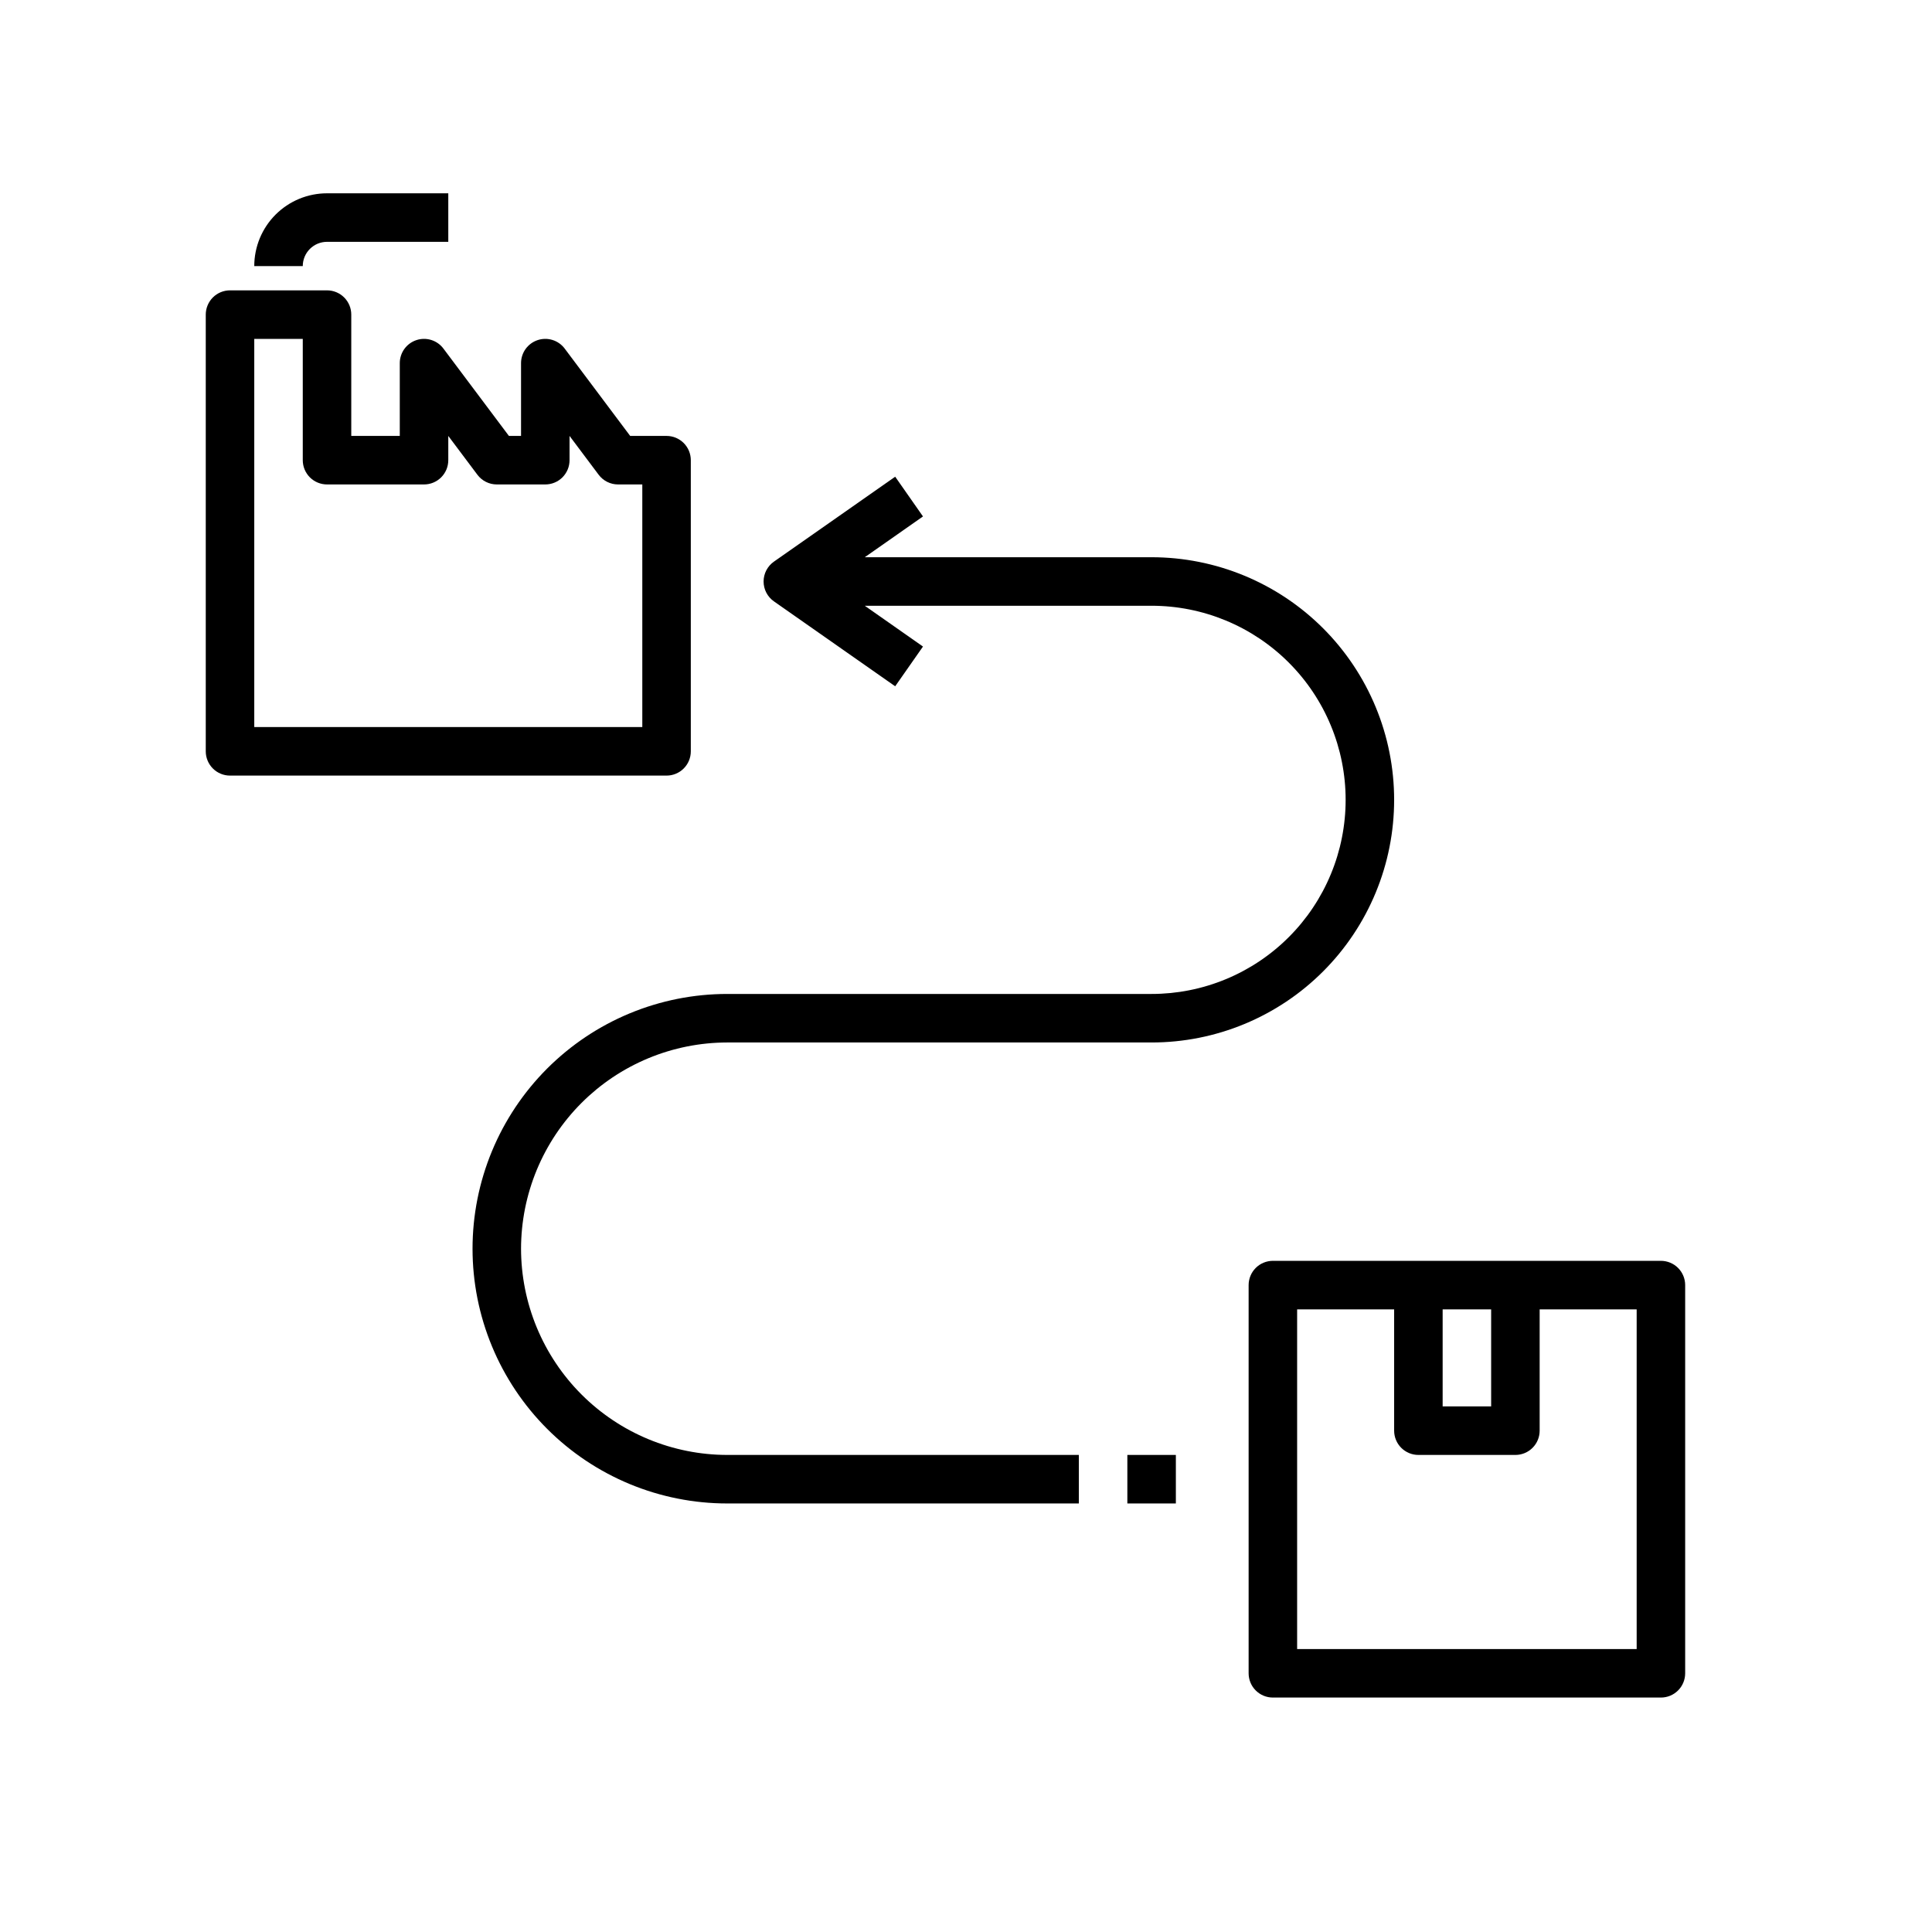
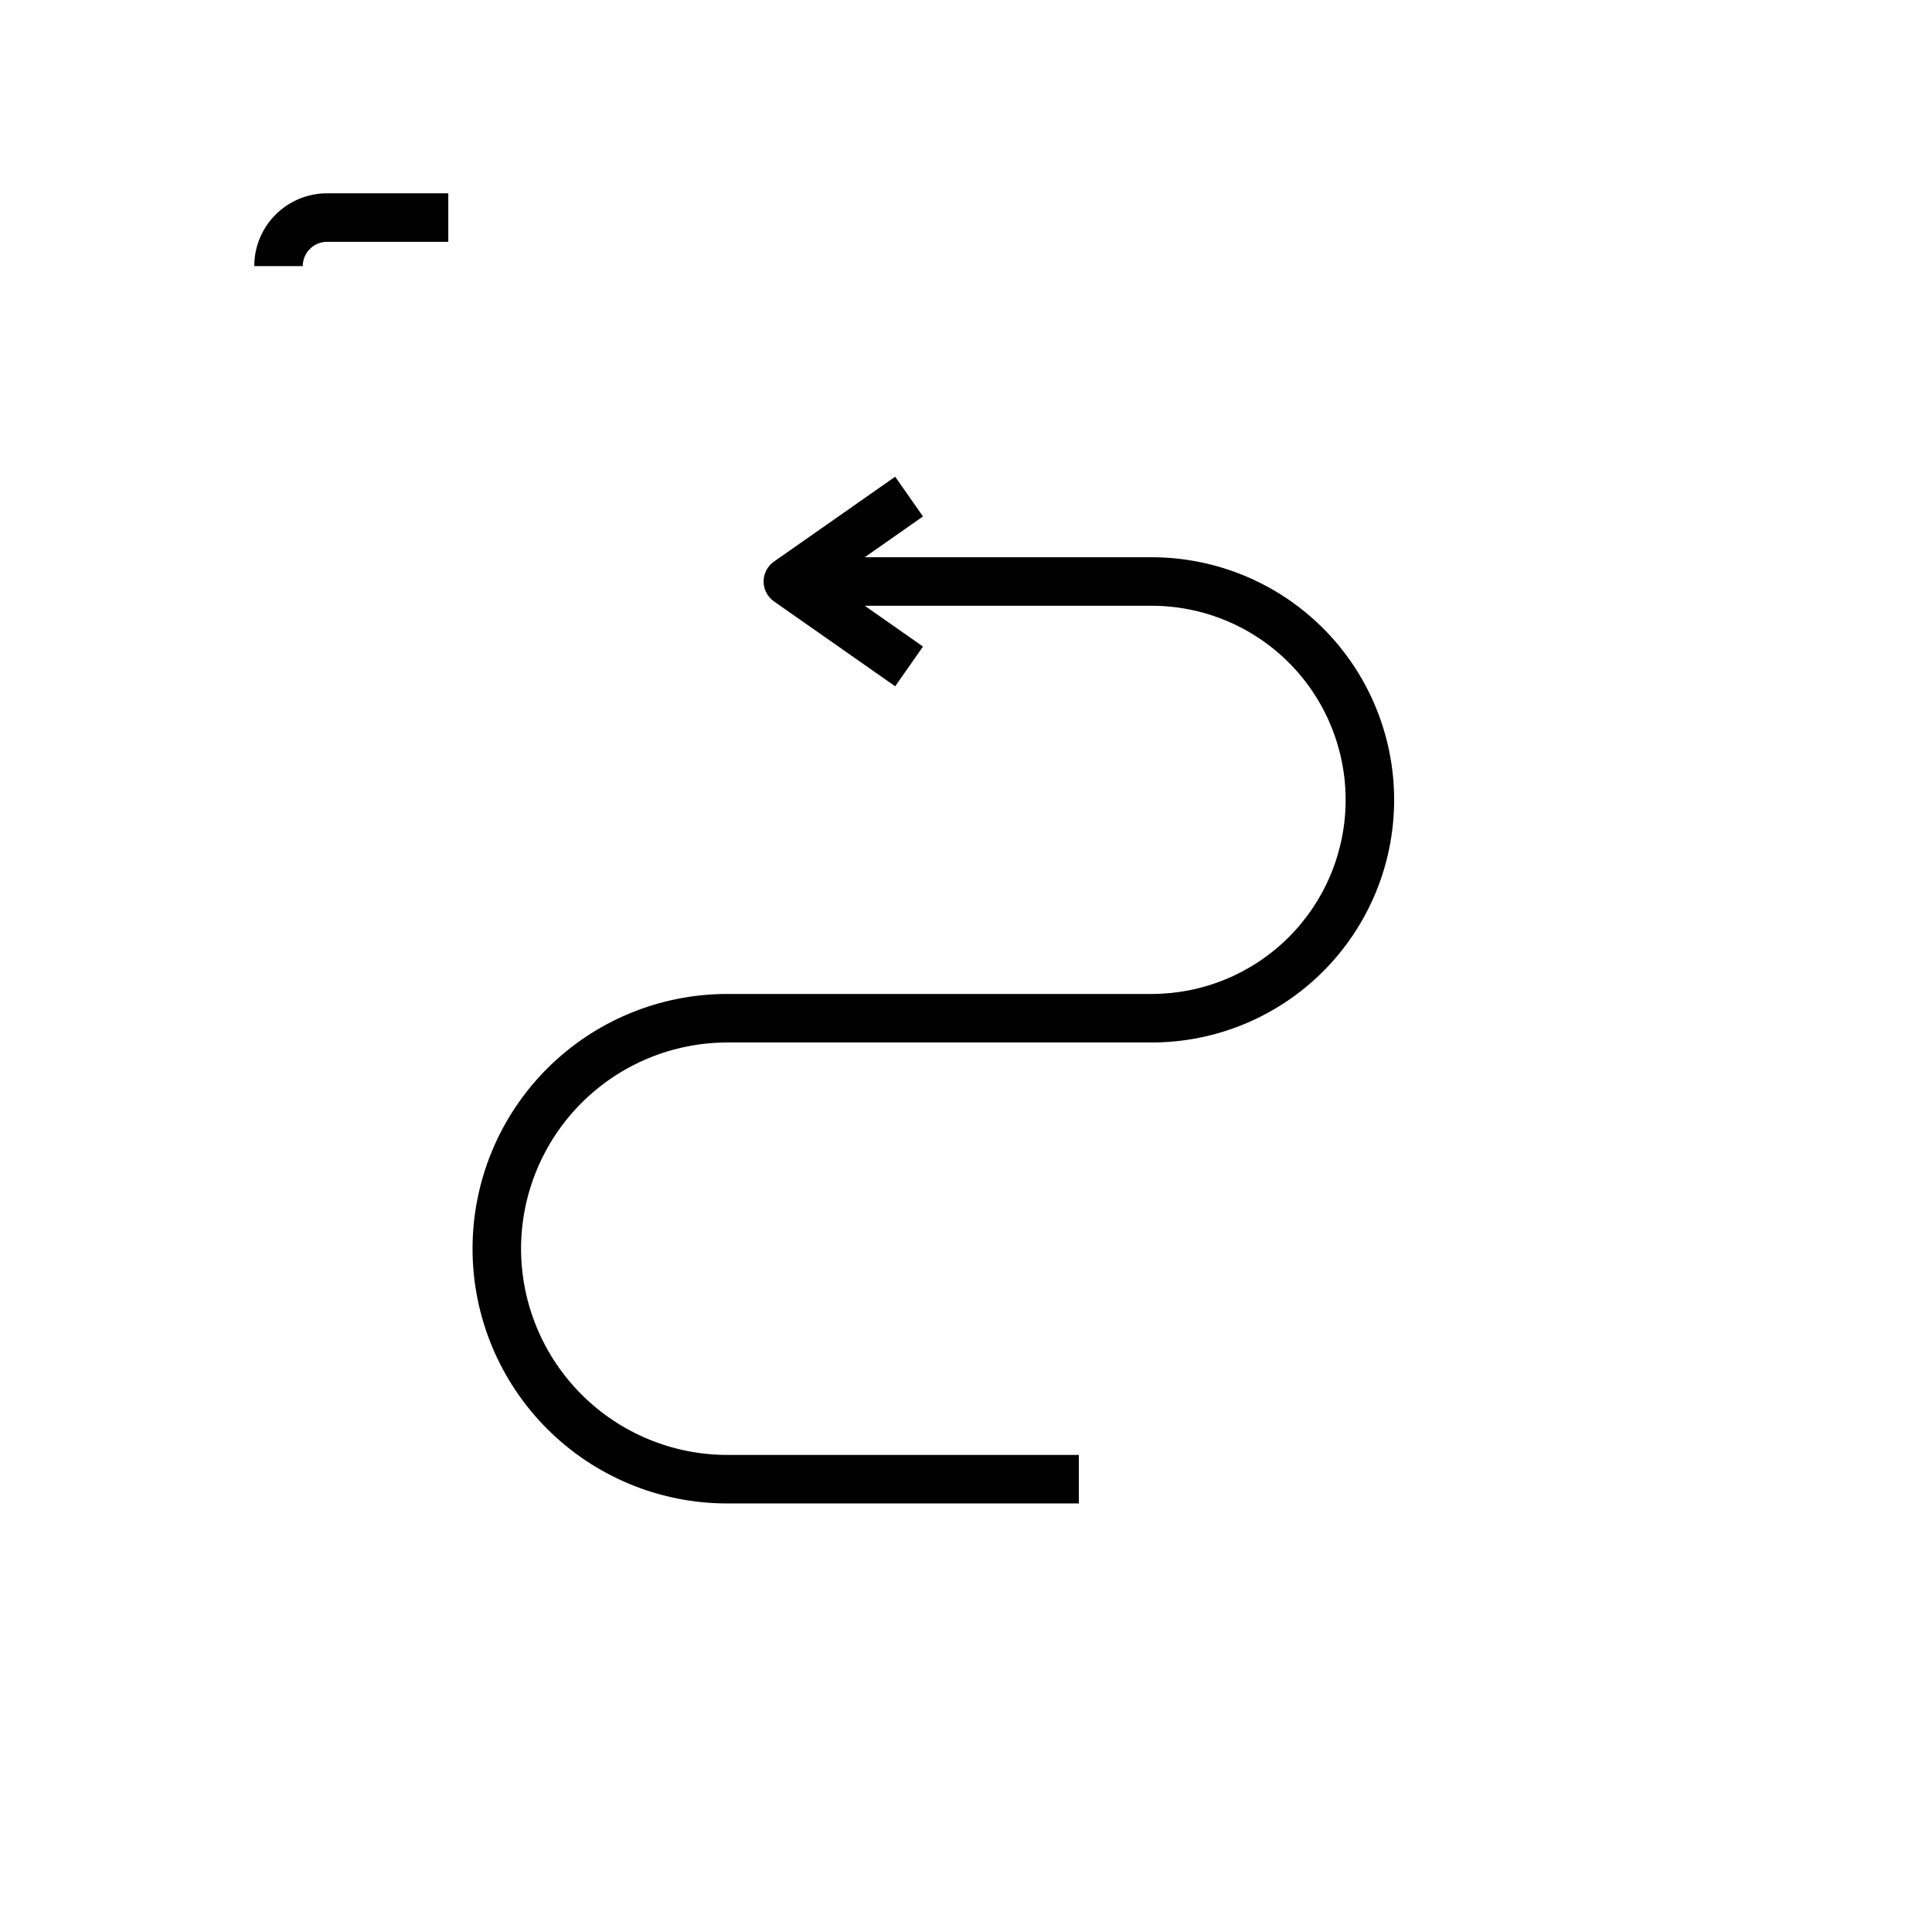
<svg xmlns="http://www.w3.org/2000/svg" width="810" viewBox="0 0 810 810" height="810" version="1.0">
  <defs>
    <clipPath id="a">
-       <path d="M 86.266 121 L 290 121 L 290 326 L 86.266 326 Z M 86.266 121" />
-     </clipPath>
+       </clipPath>
    <clipPath id="b">
      <path d="M 523 528 L 706.516 528 L 706.516 711.75 L 523 711.75 Z M 523 528" />
    </clipPath>
  </defs>
  <path fill="#FFF" d="M-81 -81H891V891H-81z" />
  <path fill="#FFF" d="M-81 -81H891V891H-81z" />
-   <path fill="#FFF" d="M-81 -81H891V891H-81z" />
  <g clip-path="url(#a)">
-     <path d="M 289.625 315 L 289.625 192.934 C 289.625 192.266 289.559 191.605 289.43 190.949 C 289.301 190.297 289.105 189.66 288.852 189.043 C 288.598 188.426 288.281 187.84 287.91 187.285 C 287.543 186.727 287.121 186.215 286.648 185.742 C 286.176 185.27 285.66 184.848 285.105 184.477 C 284.551 184.105 283.965 183.793 283.348 183.535 C 282.73 183.281 282.098 183.09 281.441 182.957 C 280.785 182.828 280.125 182.762 279.457 182.762 L 264.207 182.762 L 236.75 146.145 C 236.113 145.289 235.355 144.555 234.484 143.938 C 233.613 143.324 232.668 142.855 231.648 142.539 C 230.629 142.219 229.59 142.066 228.52 142.074 C 227.453 142.086 226.414 142.258 225.402 142.598 C 224.391 142.934 223.453 143.418 222.594 144.051 C 221.734 144.684 220.992 145.434 220.367 146.297 C 219.746 147.164 219.27 148.105 218.941 149.121 C 218.613 150.137 218.449 151.18 218.449 152.246 L 218.449 182.762 L 213.367 182.762 L 185.91 146.145 C 185.27 145.289 184.516 144.555 183.645 143.938 C 182.773 143.324 181.828 142.855 180.809 142.539 C 179.789 142.219 178.746 142.066 177.68 142.074 C 176.613 142.086 175.574 142.258 174.562 142.598 C 173.551 142.934 172.613 143.418 171.754 144.051 C 170.895 144.684 170.152 145.434 169.527 146.297 C 168.906 147.164 168.43 148.105 168.102 149.121 C 167.773 150.137 167.609 151.18 167.609 152.246 L 167.609 182.762 L 147.273 182.762 L 147.273 131.902 C 147.273 131.234 147.207 130.574 147.078 129.918 C 146.949 129.262 146.754 128.625 146.5 128.008 C 146.242 127.395 145.93 126.805 145.559 126.25 C 145.188 125.695 144.766 125.184 144.297 124.711 C 143.824 124.238 143.309 123.816 142.754 123.445 C 142.199 123.074 141.613 122.762 140.996 122.504 C 140.379 122.25 139.742 122.055 139.09 121.926 C 138.434 121.797 137.773 121.73 137.105 121.73 L 96.434 121.73 C 95.766 121.73 95.105 121.797 94.449 121.926 C 93.793 122.055 93.16 122.25 92.543 122.504 C 91.926 122.762 91.34 123.074 90.785 123.445 C 90.23 123.816 89.715 124.238 89.242 124.711 C 88.77 125.184 88.348 125.695 87.98 126.25 C 87.609 126.805 87.293 127.395 87.039 128.008 C 86.785 128.625 86.59 129.262 86.461 129.918 C 86.332 130.574 86.266 131.234 86.266 131.902 L 86.266 315 C 86.266 315.668 86.332 316.328 86.461 316.984 C 86.59 317.637 86.785 318.273 87.039 318.891 C 87.293 319.508 87.609 320.094 87.98 320.648 C 88.348 321.207 88.77 321.719 89.242 322.191 C 89.715 322.664 90.23 323.086 90.785 323.457 C 91.34 323.828 91.926 324.141 92.543 324.398 C 93.16 324.652 93.793 324.844 94.449 324.977 C 95.105 325.105 95.766 325.172 96.434 325.172 L 279.457 325.172 C 280.125 325.172 280.785 325.105 281.441 324.977 C 282.098 324.844 282.73 324.652 283.348 324.398 C 283.965 324.141 284.551 323.828 285.105 323.457 C 285.66 323.086 286.176 322.664 286.648 322.191 C 287.121 321.719 287.543 321.207 287.91 320.648 C 288.281 320.094 288.598 319.508 288.852 318.891 C 289.105 318.273 289.301 317.637 289.43 316.984 C 289.559 316.328 289.625 315.668 289.625 315 Z M 269.289 304.828 L 106.602 304.828 L 106.602 142.074 L 126.938 142.074 L 126.938 192.934 C 126.938 193.602 127.004 194.266 127.133 194.918 C 127.262 195.574 127.457 196.211 127.711 196.828 C 127.965 197.445 128.281 198.031 128.652 198.586 C 129.023 199.141 129.441 199.656 129.914 200.129 C 130.387 200.598 130.902 201.02 131.457 201.391 C 132.012 201.762 132.598 202.078 133.215 202.332 C 133.832 202.586 134.465 202.781 135.121 202.91 C 135.777 203.043 136.438 203.105 137.105 203.105 L 177.777 203.105 C 178.445 203.105 179.105 203.043 179.762 202.91 C 180.414 202.781 181.051 202.586 181.668 202.332 C 182.285 202.078 182.871 201.762 183.426 201.391 C 183.98 201.02 184.496 200.598 184.969 200.129 C 185.438 199.656 185.859 199.141 186.23 198.586 C 186.602 198.031 186.914 197.445 187.172 196.828 C 187.426 196.211 187.621 195.574 187.75 194.918 C 187.879 194.266 187.945 193.602 187.945 192.934 L 187.945 182.762 L 200.148 199.039 C 200.621 199.668 201.16 200.238 201.766 200.742 C 202.371 201.25 203.027 201.68 203.734 202.031 C 204.441 202.387 205.176 202.652 205.945 202.836 C 206.715 203.016 207.492 203.105 208.281 203.105 L 228.617 203.105 C 229.285 203.105 229.945 203.043 230.602 202.91 C 231.258 202.781 231.891 202.586 232.508 202.332 C 233.125 202.078 233.711 201.762 234.266 201.391 C 234.82 201.02 235.336 200.598 235.809 200.129 C 236.281 199.656 236.699 199.141 237.07 198.586 C 237.441 198.031 237.758 197.445 238.012 196.828 C 238.266 196.211 238.461 195.574 238.59 194.918 C 238.719 194.266 238.785 193.602 238.785 192.934 L 238.785 182.762 L 250.988 199.039 C 251.461 199.668 252 200.238 252.605 200.746 C 253.211 201.25 253.867 201.68 254.574 202.031 C 255.281 202.387 256.016 202.652 256.785 202.836 C 257.555 203.016 258.332 203.105 259.121 203.105 L 269.289 203.105 Z M 269.289 304.828" />
-   </g>
+     </g>
  <path d="M 106.602 111.559 L 126.938 111.559 C 126.938 110.891 127.004 110.23 127.133 109.574 C 127.262 108.918 127.457 108.281 127.711 107.664 C 127.965 107.047 128.281 106.461 128.652 105.906 C 129.023 105.352 129.441 104.84 129.914 104.367 C 130.387 103.895 130.902 103.473 131.457 103.102 C 132.012 102.73 132.598 102.418 133.215 102.16 C 133.832 101.906 134.465 101.711 135.121 101.582 C 135.777 101.453 136.438 101.387 137.105 101.387 L 187.945 101.387 L 187.945 81.043 L 137.105 81.043 C 136.105 81.043 135.109 81.09 134.113 81.188 C 133.121 81.289 132.133 81.434 131.152 81.629 C 130.176 81.824 129.207 82.066 128.25 82.355 C 127.293 82.645 126.355 82.984 125.434 83.363 C 124.508 83.746 123.605 84.176 122.727 84.645 C 121.844 85.117 120.988 85.629 120.156 86.184 C 119.328 86.742 118.527 87.336 117.754 87.969 C 116.98 88.602 116.242 89.273 115.535 89.98 C 114.828 90.688 114.16 91.426 113.523 92.199 C 112.891 92.973 112.297 93.773 111.742 94.605 C 111.188 95.434 110.676 96.293 110.203 97.172 C 109.73 98.055 109.305 98.957 108.922 99.879 C 108.539 100.805 108.203 101.742 107.914 102.699 C 107.625 103.656 107.383 104.625 107.188 105.605 C 106.992 106.586 106.848 107.574 106.746 108.566 C 106.648 109.562 106.602 110.559 106.602 111.559 Z M 106.602 111.559" />
  <g clip-path="url(#b)">
-     <path d="M 696.348 528.609 L 533.66 528.609 C 532.992 528.609 532.328 528.676 531.676 528.809 C 531.02 528.938 530.383 529.129 529.766 529.387 C 529.148 529.641 528.562 529.953 528.008 530.324 C 527.453 530.695 526.941 531.117 526.469 531.59 C 525.996 532.062 525.574 532.578 525.203 533.133 C 524.832 533.688 524.52 534.273 524.266 534.891 C 524.008 535.508 523.816 536.145 523.688 536.801 C 523.555 537.453 523.492 538.117 523.492 538.785 L 523.492 701.535 C 523.492 702.203 523.555 702.863 523.688 703.52 C 523.816 704.176 524.008 704.812 524.266 705.43 C 524.52 706.047 524.832 706.633 525.203 707.188 C 525.574 707.742 525.996 708.258 526.469 708.727 C 526.941 709.199 527.453 709.621 528.008 709.992 C 528.562 710.363 529.148 710.68 529.766 710.934 C 530.383 711.188 531.02 711.383 531.676 711.512 C 532.328 711.641 532.992 711.707 533.66 711.707 L 696.348 711.707 C 697.016 711.707 697.676 711.641 698.332 711.512 C 698.984 711.383 699.621 711.188 700.238 710.934 C 700.855 710.68 701.441 710.363 701.996 709.992 C 702.551 709.621 703.066 709.199 703.535 708.727 C 704.008 708.258 704.43 707.742 704.801 707.188 C 705.172 706.633 705.484 706.047 705.742 705.43 C 705.996 704.812 706.188 704.176 706.32 703.52 C 706.449 702.863 706.516 702.203 706.516 701.535 L 706.516 538.785 C 706.516 538.117 706.449 537.453 706.32 536.797 C 706.188 536.145 705.996 535.508 705.742 534.891 C 705.484 534.273 705.172 533.688 704.801 533.133 C 704.43 532.578 704.008 532.062 703.535 531.59 C 703.066 531.117 702.551 530.695 701.996 530.324 C 701.441 529.953 700.855 529.641 700.238 529.387 C 699.621 529.129 698.984 528.938 698.332 528.809 C 697.676 528.676 697.016 528.609 696.348 528.609 Z M 604.836 548.957 L 625.172 548.957 L 625.172 589.645 L 604.836 589.645 Z M 686.18 691.363 L 543.828 691.363 L 543.828 548.957 L 584.5 548.957 L 584.5 599.816 C 584.5 600.484 584.562 601.145 584.695 601.801 C 584.824 602.453 585.016 603.09 585.273 603.707 C 585.527 604.324 585.84 604.91 586.211 605.465 C 586.582 606.023 587.004 606.535 587.477 607.008 C 587.949 607.48 588.461 607.902 589.016 608.273 C 589.574 608.645 590.16 608.957 590.777 609.215 C 591.391 609.469 592.027 609.66 592.684 609.793 C 593.336 609.922 594 609.988 594.668 609.988 L 635.34 609.988 C 636.008 609.988 636.668 609.922 637.324 609.793 C 637.977 609.66 638.613 609.469 639.23 609.215 C 639.848 608.957 640.434 608.645 640.988 608.273 C 641.543 607.902 642.055 607.48 642.527 607.008 C 643 606.535 643.422 606.023 643.793 605.465 C 644.164 604.91 644.477 604.324 644.734 603.707 C 644.988 603.09 645.18 602.453 645.312 601.801 C 645.441 601.145 645.508 600.484 645.508 599.816 L 645.508 548.957 L 686.18 548.957 Z M 686.18 691.363" />
-   </g>
+     </g>
  <path d="M 218.449 523.523 C 218.449 522.109 218.488 520.695 218.559 519.285 C 218.629 517.871 218.734 516.461 218.875 515.055 C 219.016 513.645 219.188 512.242 219.398 510.844 C 219.605 509.445 219.852 508.051 220.125 506.664 C 220.402 505.277 220.715 503.898 221.059 502.527 C 221.402 501.152 221.781 499.793 222.195 498.438 C 222.605 497.086 223.051 495.742 223.527 494.41 C 224.004 493.078 224.512 491.762 225.055 490.453 C 225.598 489.148 226.172 487.855 226.777 486.574 C 227.383 485.297 228.016 484.035 228.684 482.789 C 229.352 481.539 230.051 480.309 230.777 479.098 C 231.504 477.883 232.262 476.688 233.047 475.512 C 233.832 474.336 234.648 473.18 235.488 472.047 C 236.332 470.91 237.203 469.793 238.098 468.703 C 238.996 467.609 239.918 466.539 240.867 465.488 C 241.82 464.441 242.793 463.418 243.793 462.418 C 244.793 461.418 245.816 460.441 246.863 459.492 C 247.914 458.543 248.984 457.617 250.074 456.719 C 251.168 455.824 252.281 454.953 253.418 454.109 C 254.555 453.266 255.711 452.453 256.883 451.664 C 258.059 450.879 259.254 450.121 260.465 449.395 C 261.68 448.668 262.91 447.969 264.156 447.301 C 265.402 446.637 266.664 446 267.941 445.395 C 269.223 444.789 270.512 444.215 271.82 443.672 C 273.125 443.129 274.441 442.621 275.773 442.141 C 277.105 441.664 278.449 441.219 279.801 440.809 C 281.152 440.398 282.516 440.02 283.887 439.676 C 285.258 439.328 286.637 439.02 288.023 438.742 C 289.41 438.465 290.801 438.223 292.199 438.012 C 293.598 437.805 295.004 437.629 296.41 437.488 C 297.816 437.348 299.227 437.242 300.637 437.172 C 302.051 437.102 303.465 437.066 304.879 437.062 L 482.816 437.062 C 484.48 437.062 486.145 437.023 487.809 436.941 C 489.469 436.859 491.129 436.738 492.785 436.574 C 494.441 436.41 496.09 436.207 497.738 435.961 C 499.383 435.719 501.023 435.434 502.656 435.109 C 504.285 434.785 505.91 434.418 507.523 434.016 C 509.141 433.609 510.742 433.168 512.336 432.684 C 513.926 432.199 515.508 431.676 517.074 431.117 C 518.641 430.555 520.191 429.957 521.73 429.32 C 523.266 428.684 524.789 428.008 526.293 427.297 C 527.797 426.586 529.281 425.836 530.75 425.051 C 532.219 424.266 533.664 423.445 535.094 422.59 C 536.52 421.734 537.926 420.844 539.309 419.922 C 540.691 418.996 542.051 418.035 543.391 417.047 C 544.727 416.055 546.039 415.031 547.324 413.973 C 548.609 412.918 549.871 411.832 551.102 410.711 C 552.336 409.594 553.539 408.445 554.719 407.27 C 555.895 406.094 557.039 404.887 558.16 403.652 C 559.277 402.422 560.363 401.16 561.418 399.875 C 562.473 398.586 563.496 397.273 564.488 395.938 C 565.48 394.602 566.438 393.238 567.363 391.855 C 568.285 390.473 569.176 389.066 570.031 387.637 C 570.887 386.211 571.707 384.762 572.492 383.293 C 573.277 381.824 574.023 380.34 574.734 378.832 C 575.449 377.328 576.121 375.809 576.758 374.27 C 577.395 372.73 577.992 371.18 578.555 369.613 C 579.117 368.043 579.637 366.465 580.121 364.871 C 580.602 363.277 581.047 361.672 581.453 360.059 C 581.855 358.445 582.219 356.82 582.543 355.188 C 582.871 353.555 583.152 351.914 583.398 350.27 C 583.641 348.621 583.848 346.969 584.008 345.312 C 584.172 343.656 584.293 341.996 584.375 340.336 C 584.457 338.672 584.5 337.008 584.5 335.344 C 584.5 333.68 584.457 332.016 584.375 330.352 C 584.293 328.688 584.172 327.027 584.008 325.371 C 583.848 323.715 583.641 322.062 583.398 320.418 C 583.152 318.77 582.871 317.133 582.543 315.5 C 582.219 313.867 581.855 312.242 581.453 310.625 C 581.047 309.012 580.602 307.406 580.121 305.816 C 579.637 304.223 579.117 302.641 578.555 301.074 C 577.992 299.508 577.395 297.953 576.758 296.418 C 576.121 294.879 575.449 293.355 574.734 291.852 C 574.023 290.348 573.277 288.859 572.492 287.391 C 571.707 285.926 570.887 284.477 570.031 283.047 C 569.176 281.621 568.285 280.215 567.363 278.832 C 566.438 277.445 565.48 276.086 564.488 274.75 C 563.496 273.41 562.473 272.098 561.418 270.812 C 560.363 269.523 559.277 268.266 558.16 267.031 C 557.039 265.797 555.895 264.594 554.719 263.414 C 553.539 262.238 552.336 261.09 551.102 259.973 C 549.871 258.855 548.609 257.77 547.324 256.711 C 546.039 255.656 544.727 254.633 543.391 253.641 C 542.051 252.648 540.691 251.691 539.309 250.766 C 537.926 249.84 536.52 248.949 535.094 248.094 C 533.664 247.238 532.219 246.418 530.75 245.633 C 529.281 244.848 527.797 244.102 526.293 243.391 C 524.789 242.676 523.266 242.004 521.73 241.367 C 520.191 240.73 518.641 240.129 517.074 239.57 C 515.508 239.008 513.926 238.484 512.336 238.004 C 510.742 237.52 509.141 237.074 507.523 236.672 C 505.91 236.266 504.285 235.902 502.656 235.578 C 501.023 235.254 499.383 234.969 497.738 234.723 C 496.09 234.48 494.441 234.277 492.785 234.113 C 491.129 233.949 489.469 233.828 487.809 233.746 C 486.145 233.664 484.48 233.621 482.816 233.621 L 362.562 233.621 L 386.965 216.523 L 375.312 199.863 L 324.473 235.465 C 324.137 235.699 323.82 235.949 323.516 236.223 C 323.215 236.492 322.93 236.781 322.66 237.09 C 322.391 237.395 322.141 237.715 321.914 238.055 C 321.684 238.391 321.473 238.738 321.285 239.098 C 321.098 239.461 320.934 239.832 320.789 240.211 C 320.645 240.594 320.527 240.98 320.43 241.379 C 320.332 241.773 320.258 242.172 320.211 242.578 C 320.164 242.98 320.137 243.387 320.137 243.793 C 320.137 244.203 320.164 244.609 320.211 245.012 C 320.258 245.418 320.332 245.816 320.43 246.211 C 320.527 246.605 320.645 246.996 320.789 247.375 C 320.934 247.758 321.098 248.129 321.285 248.492 C 321.473 248.852 321.684 249.199 321.914 249.535 C 322.141 249.871 322.391 250.195 322.66 250.5 C 322.93 250.805 323.215 251.094 323.516 251.367 C 323.82 251.641 324.137 251.891 324.473 252.125 L 375.312 287.727 L 386.965 271.066 L 362.562 253.965 L 482.816 253.965 C 484.148 253.965 485.48 254 486.809 254.066 C 488.141 254.129 489.465 254.227 490.793 254.359 C 492.117 254.488 493.438 254.652 494.754 254.848 C 496.07 255.043 497.383 255.27 498.688 255.531 C 499.992 255.789 501.293 256.082 502.582 256.406 C 503.875 256.73 505.156 257.086 506.43 257.473 C 507.707 257.855 508.969 258.273 510.223 258.723 C 511.477 259.172 512.719 259.652 513.949 260.16 C 515.176 260.672 516.395 261.211 517.598 261.781 C 518.801 262.348 519.988 262.949 521.164 263.574 C 522.336 264.203 523.496 264.859 524.637 265.543 C 525.781 266.23 526.902 266.941 528.012 267.68 C 529.117 268.422 530.207 269.188 531.273 269.98 C 532.344 270.773 533.395 271.594 534.422 272.438 C 535.453 273.281 536.461 274.152 537.445 275.047 C 538.434 275.941 539.395 276.859 540.336 277.801 C 541.277 278.742 542.195 279.707 543.09 280.695 C 543.984 281.68 544.855 282.688 545.699 283.719 C 546.543 284.746 547.363 285.797 548.156 286.867 C 548.949 287.938 549.715 289.023 550.453 290.133 C 551.191 291.238 551.906 292.363 552.59 293.508 C 553.273 294.648 553.93 295.809 554.559 296.98 C 555.184 298.156 555.785 299.348 556.352 300.551 C 556.922 301.754 557.461 302.973 557.969 304.203 C 558.48 305.434 558.957 306.676 559.406 307.93 C 559.855 309.184 560.273 310.445 560.66 311.719 C 561.047 312.996 561.402 314.277 561.727 315.57 C 562.047 316.863 562.34 318.16 562.598 319.469 C 562.859 320.773 563.086 322.086 563.281 323.402 C 563.477 324.719 563.641 326.043 563.77 327.367 C 563.902 328.691 564 330.02 564.066 331.352 C 564.129 332.68 564.164 334.012 564.164 335.344 C 564.164 336.676 564.129 338.004 564.066 339.336 C 564 340.664 563.902 341.992 563.77 343.32 C 563.641 344.645 563.477 345.965 563.281 347.281 C 563.086 348.602 562.859 349.914 562.598 351.219 C 562.34 352.523 562.047 353.824 561.727 355.117 C 561.402 356.406 561.047 357.691 560.66 358.965 C 560.273 360.238 559.855 361.504 559.406 362.758 C 558.957 364.012 558.48 365.254 557.969 366.484 C 557.461 367.715 556.922 368.934 556.352 370.137 C 555.785 371.34 555.184 372.527 554.559 373.703 C 553.93 374.879 553.273 376.035 552.59 377.18 C 551.906 378.32 551.191 379.445 550.453 380.555 C 549.715 381.66 548.949 382.75 548.156 383.82 C 547.363 384.887 546.543 385.938 545.699 386.969 C 544.855 387.996 543.984 389.004 543.09 389.992 C 542.195 390.98 541.277 391.941 540.336 392.883 C 539.395 393.828 538.434 394.746 537.445 395.637 C 536.461 396.531 535.453 397.402 534.422 398.246 C 533.395 399.094 532.344 399.91 531.273 400.703 C 530.207 401.5 529.117 402.266 528.012 403.004 C 526.902 403.746 525.781 404.457 524.637 405.141 C 523.496 405.824 522.336 406.48 521.164 407.109 C 519.988 407.738 518.801 408.336 517.598 408.906 C 516.395 409.477 515.176 410.016 513.949 410.523 C 512.719 411.035 511.477 411.512 510.223 411.961 C 508.969 412.41 507.707 412.828 506.43 413.215 C 505.156 413.602 503.875 413.957 502.582 414.281 C 501.293 414.605 499.992 414.895 498.688 415.156 C 497.383 415.414 496.07 415.645 494.754 415.84 C 493.438 416.035 492.117 416.195 490.793 416.328 C 489.465 416.457 488.141 416.555 486.809 416.621 C 485.48 416.688 484.148 416.719 482.816 416.719 L 304.879 416.719 C 303.129 416.719 301.383 416.762 299.641 416.848 C 297.895 416.934 296.152 417.062 294.414 417.234 C 292.676 417.406 290.941 417.617 289.211 417.875 C 287.484 418.133 285.762 418.43 284.051 418.77 C 282.336 419.113 280.633 419.496 278.938 419.918 C 277.242 420.344 275.559 420.812 273.887 421.316 C 272.215 421.824 270.555 422.375 268.91 422.961 C 267.266 423.551 265.637 424.18 264.02 424.848 C 262.406 425.52 260.809 426.227 259.23 426.973 C 257.652 427.723 256.09 428.508 254.551 429.332 C 253.008 430.156 251.488 431.016 249.988 431.914 C 248.492 432.812 247.016 433.746 245.562 434.719 C 244.109 435.691 242.684 436.695 241.277 437.738 C 239.875 438.777 238.496 439.855 237.148 440.965 C 235.797 442.07 234.473 443.215 233.18 444.387 C 231.883 445.562 230.621 446.766 229.383 448 C 228.148 449.238 226.945 450.504 225.77 451.797 C 224.598 453.094 223.457 454.418 222.348 455.77 C 221.238 457.121 220.164 458.496 219.125 459.902 C 218.082 461.305 217.078 462.734 216.105 464.188 C 215.137 465.641 214.199 467.117 213.305 468.617 C 212.406 470.113 211.543 471.637 210.719 473.176 C 209.895 474.719 209.109 476.281 208.363 477.859 C 207.617 479.441 206.91 481.039 206.242 482.652 C 205.57 484.266 204.941 485.898 204.355 487.543 C 203.766 489.188 203.219 490.848 202.711 492.52 C 202.203 494.195 201.738 495.879 201.312 497.574 C 200.887 499.27 200.504 500.973 200.164 502.688 C 199.824 504.402 199.523 506.125 199.27 507.855 C 199.012 509.582 198.797 511.316 198.629 513.055 C 198.457 514.797 198.328 516.539 198.242 518.285 C 198.156 520.031 198.113 521.777 198.113 523.523 C 198.113 525.273 198.156 527.02 198.242 528.766 C 198.328 530.512 198.457 532.254 198.629 533.992 C 198.797 535.734 199.012 537.469 199.27 539.195 C 199.523 540.926 199.824 542.648 200.164 544.363 C 200.504 546.078 200.887 547.781 201.312 549.477 C 201.738 551.172 202.203 552.855 202.711 554.531 C 203.219 556.203 203.766 557.863 204.355 559.508 C 204.941 561.152 205.57 562.785 206.242 564.398 C 206.91 566.012 207.617 567.609 208.363 569.191 C 209.109 570.77 209.895 572.332 210.719 573.875 C 211.543 575.414 212.406 576.934 213.305 578.434 C 214.199 579.934 215.137 581.41 216.105 582.863 C 217.078 584.316 218.082 585.746 219.125 587.148 C 220.164 588.555 221.238 589.93 222.348 591.281 C 223.457 592.633 224.598 593.957 225.77 595.25 C 226.945 596.547 228.148 597.812 229.383 599.047 C 230.621 600.285 231.883 601.488 233.18 602.664 C 234.473 603.836 235.797 604.98 237.148 606.086 C 238.496 607.195 239.875 608.273 241.277 609.312 C 242.68 610.355 244.109 611.359 245.562 612.332 C 247.016 613.301 248.492 614.238 249.988 615.137 C 251.488 616.035 253.008 616.895 254.551 617.719 C 256.09 618.543 257.652 619.328 259.23 620.078 C 260.809 620.824 262.406 621.531 264.02 622.203 C 265.637 622.871 267.266 623.5 268.91 624.09 C 270.555 624.676 272.215 625.227 273.887 625.734 C 275.559 626.238 277.242 626.707 278.938 627.129 C 280.633 627.555 282.336 627.938 284.051 628.277 C 285.762 628.621 287.484 628.918 289.211 629.176 C 290.941 629.434 292.676 629.645 294.414 629.816 C 296.152 629.988 297.895 630.117 299.641 630.203 C 301.383 630.289 303.129 630.332 304.879 630.332 L 452.312 630.332 L 452.312 609.988 L 304.879 609.988 C 303.465 609.984 302.051 609.949 300.637 609.879 C 299.227 609.809 297.816 609.703 296.41 609.562 C 295.004 609.422 293.598 609.246 292.199 609.039 C 290.801 608.828 289.41 608.586 288.023 608.309 C 286.637 608.031 285.258 607.723 283.887 607.375 C 282.516 607.031 281.152 606.652 279.801 606.242 C 278.449 605.828 277.105 605.387 275.773 604.906 C 274.445 604.43 273.125 603.922 271.82 603.379 C 270.512 602.836 269.223 602.262 267.941 601.656 C 266.664 601.051 265.402 600.414 264.156 599.75 C 262.91 599.082 261.68 598.383 260.465 597.656 C 259.254 596.93 258.059 596.172 256.883 595.383 C 255.711 594.598 254.555 593.785 253.418 592.941 C 252.281 592.098 251.168 591.227 250.074 590.332 C 248.984 589.434 247.914 588.508 246.863 587.559 C 245.816 586.609 244.793 585.633 243.793 584.633 C 242.793 583.633 241.82 582.609 240.867 581.562 C 239.918 580.512 238.996 579.441 238.098 578.348 C 237.203 577.254 236.332 576.141 235.488 575.004 C 234.648 573.867 233.832 572.715 233.047 571.535 C 232.262 570.359 231.504 569.168 230.777 567.953 C 230.051 566.742 229.352 565.512 228.684 564.262 C 228.016 563.016 227.383 561.754 226.777 560.473 C 226.172 559.195 225.598 557.902 225.055 556.598 C 224.512 555.289 224.004 553.973 223.527 552.641 C 223.051 551.309 222.605 549.965 222.195 548.613 C 221.781 547.258 221.402 545.898 221.059 544.523 C 220.715 543.152 220.402 541.773 220.125 540.387 C 219.852 539 219.605 537.605 219.398 536.207 C 219.188 534.809 219.016 533.406 218.875 531.996 C 218.734 530.59 218.629 529.18 218.559 527.766 C 218.488 526.352 218.449 524.941 218.449 523.523 Z M 218.449 523.523" />
-   <path d="M 472.648 609.988 L 492.984 609.988 L 492.984 630.332 L 472.648 630.332 Z M 472.648 609.988" />
</svg>